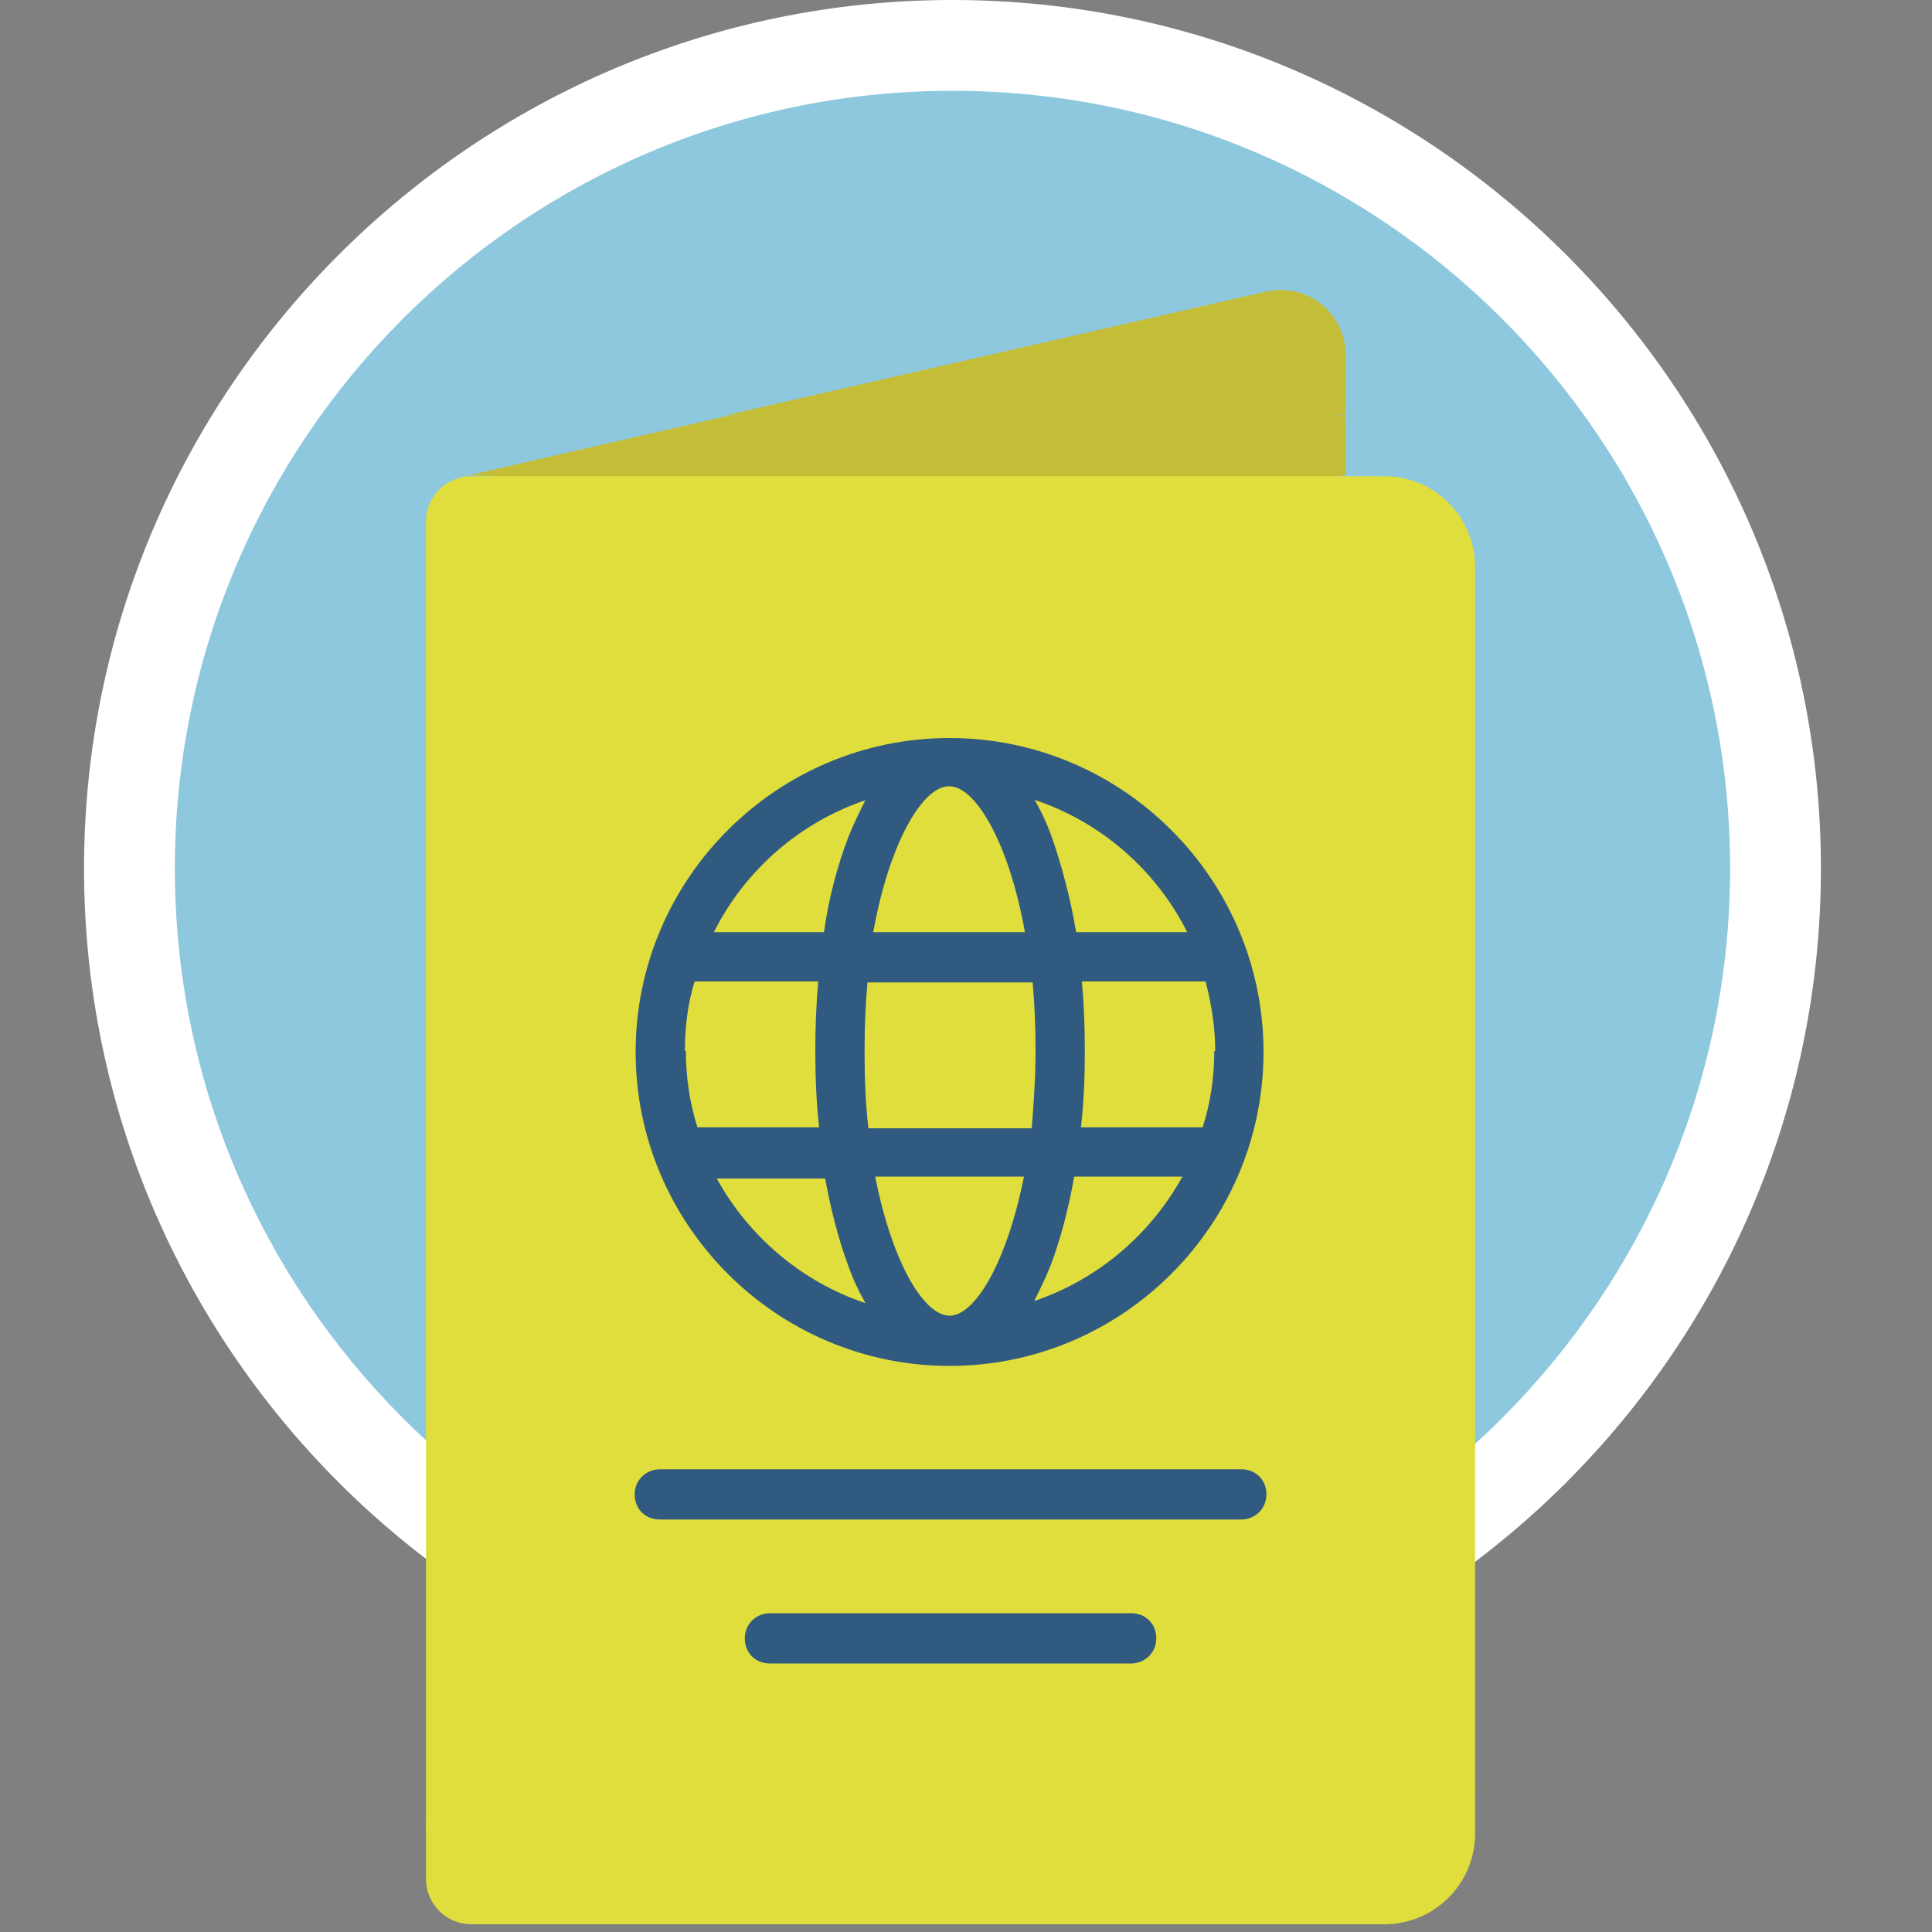
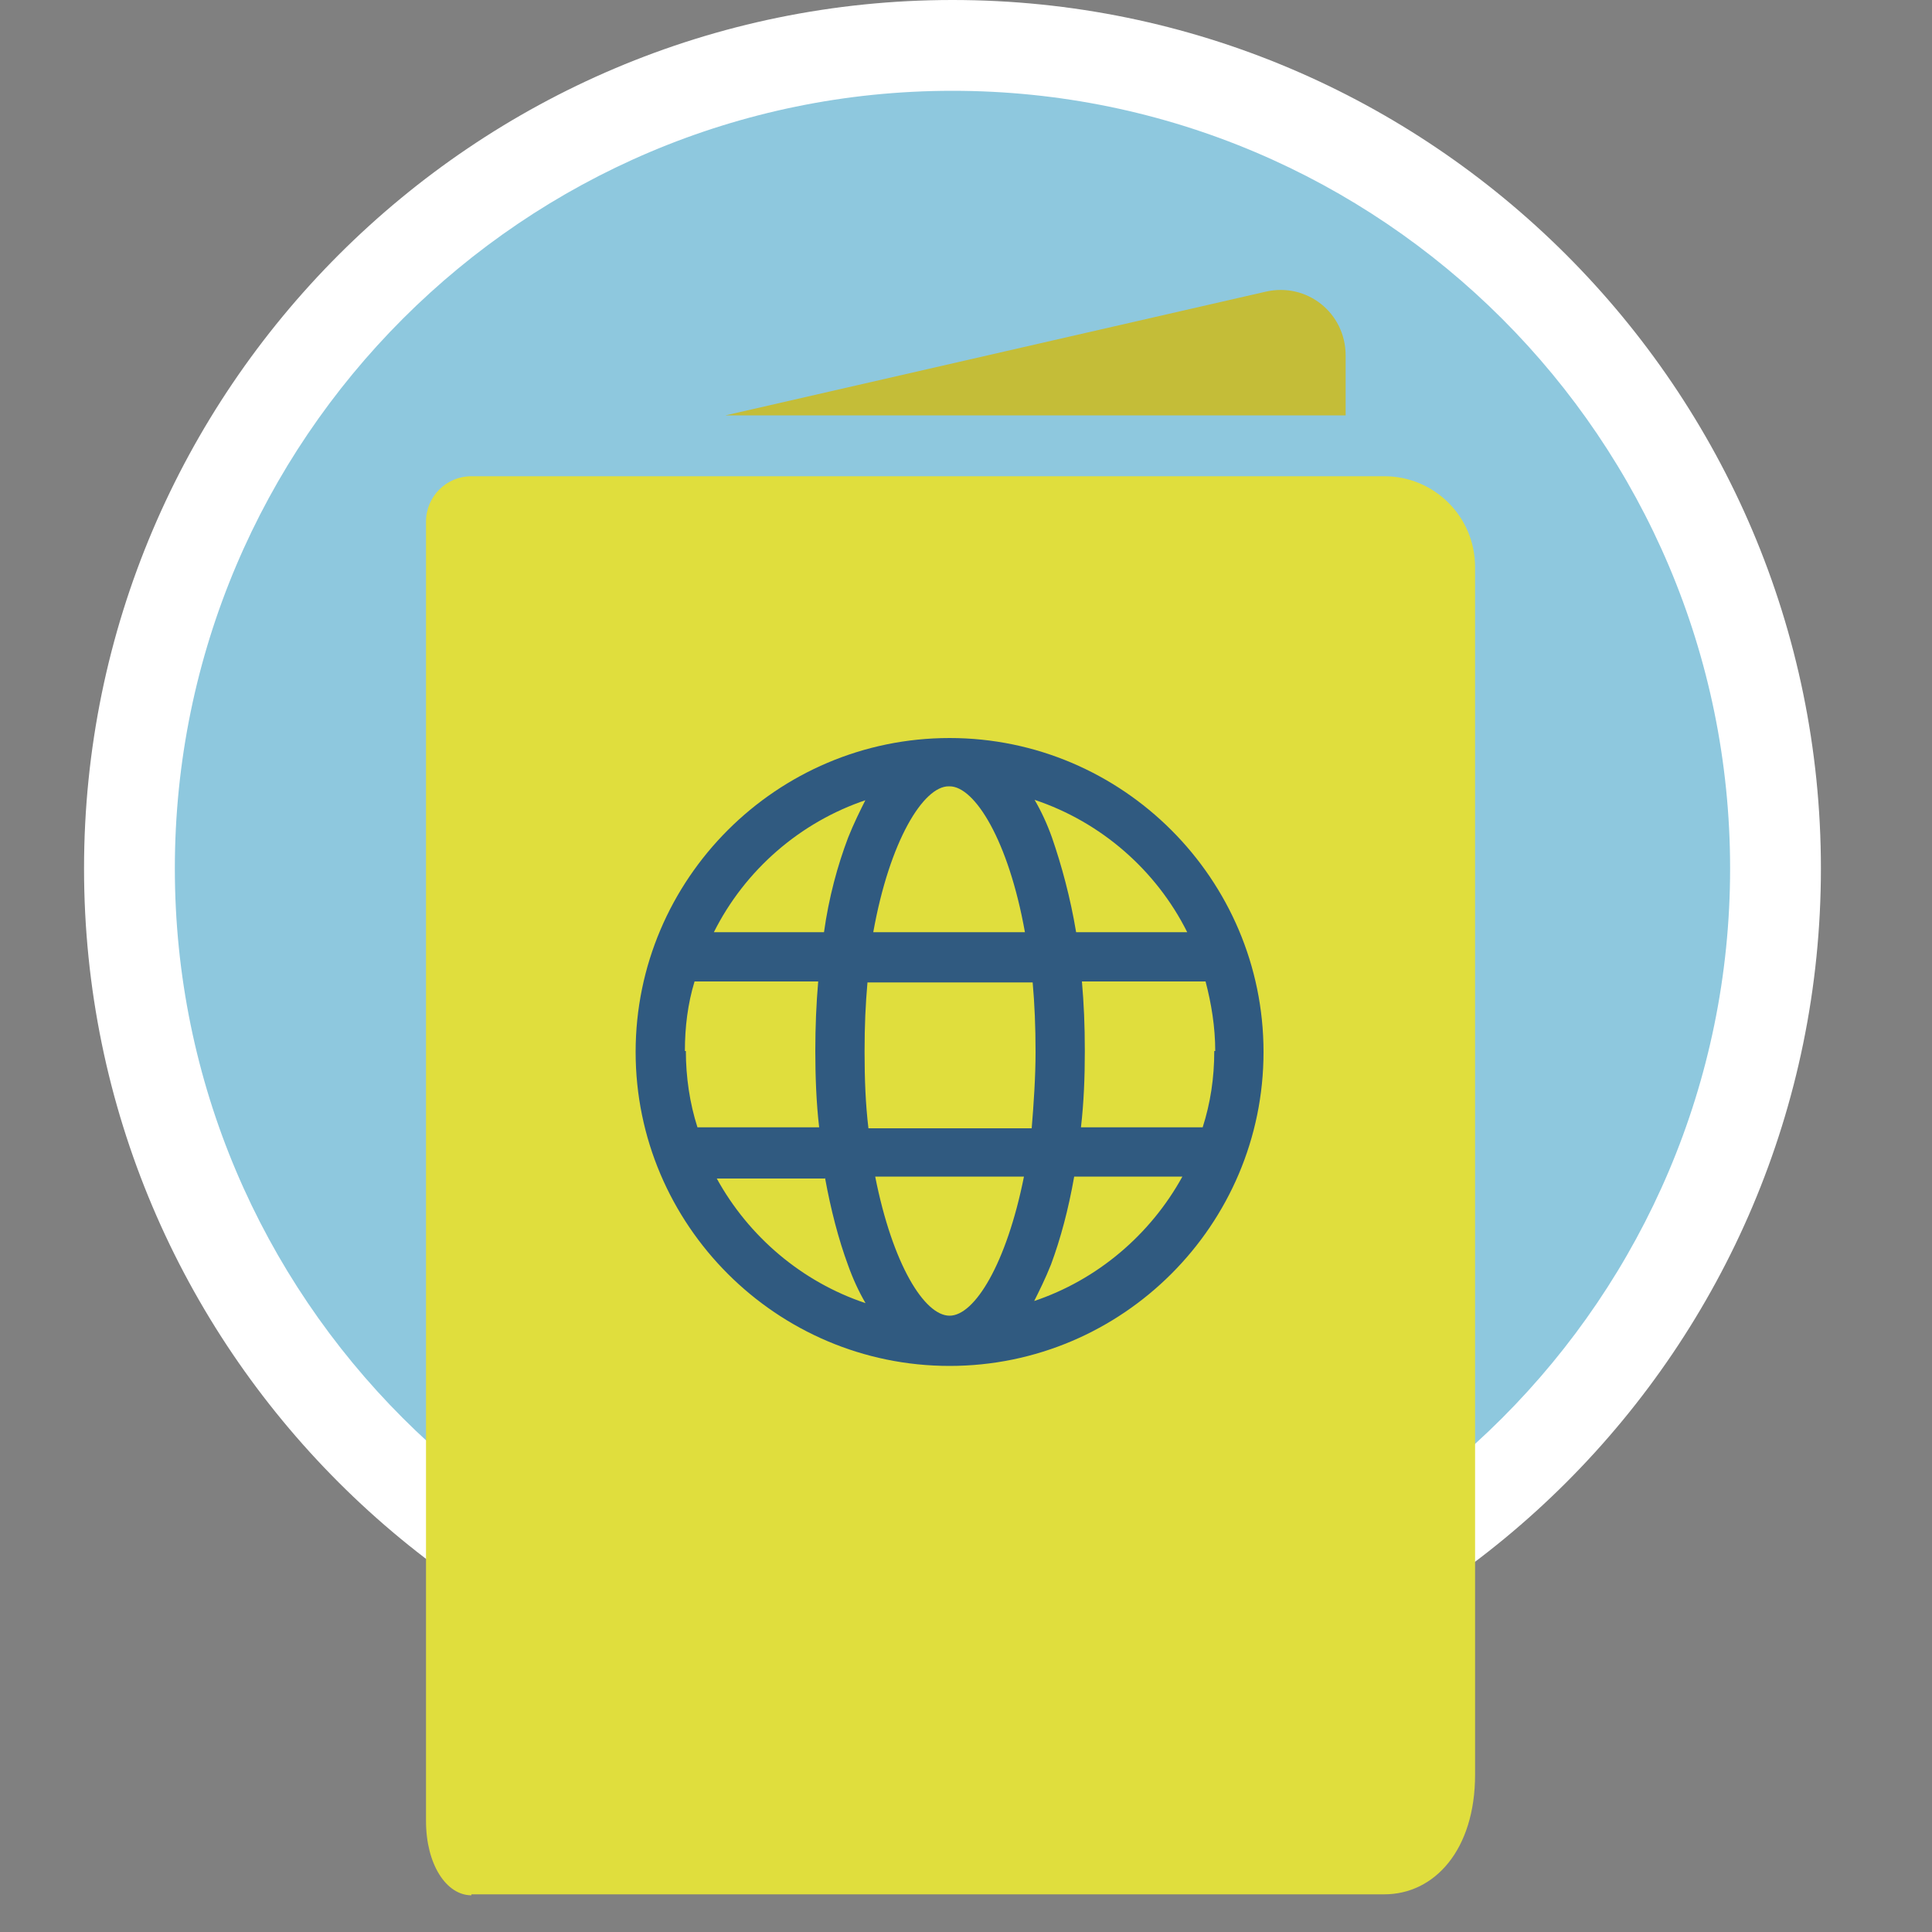
<svg xmlns="http://www.w3.org/2000/svg" id="Ebene_1" viewBox="0 0 200 200">
  <rect x="0" y="0" width="200" height="200" fill="#808080" stroke="none" />
  <defs>
    <style>      .st0 {        fill: #305a80;      }      .st1 {        fill: #8ec8de;      }      .st2 {        fill: #fff;      }      .st3 {        fill: #c4bd38;      }      .st4 {        fill: #e0de3d;      }    </style>
  </defs>
  <path class="st1" d="M98.6,175.1c47,0,85.2-38.2,85.2-85.2S145.6,4.7,98.6,4.7,13.4,42.9,13.4,89.9s38.2,85.2,85.2,85.2" />
-   <path class="st2" d="M98.6,179.8c-49.6,0-89.9-40.3-89.9-89.9S49.1,0,98.6,0s89.9,40.3,89.9,89.9-40.3,89.9-89.9,89.9ZM98.6,9.4c-44.4,0-80.5,36.1-80.5,80.5s36.1,80.5,80.5,80.5,80.5-36.1,80.5-80.5S143,9.4,98.6,9.4Z" />
-   <path class="st3" d="M48.1,49.2h0c.2,0,.5,0,.7,0l62.4,3,28.1-3v-6.1l-27.3-3-36.9,3-27,6.2Z" />
+   <path class="st2" d="M98.6,179.8c-49.6,0-89.9-40.3-89.9-89.9S49.1,0,98.6,0s89.9,40.3,89.9,89.9-40.3,89.9-89.9,89.9M98.6,9.4c-44.4,0-80.5,36.1-80.5,80.5s36.1,80.5,80.5,80.5,80.5-36.1,80.5-80.5S143,9.4,98.6,9.4Z" />
  <path class="st3" d="M131,30.2l-55.9,12.8h64.2s0-6.2,0-6.2c0-4.4-4-7.6-8.3-6.6" />
  <path class="st4" d="M48.8,196.1h94.5c5.2,0,9.4-4.6,9.4-12.4h0s0-125,0-125c0-5.2-4.2-9.4-9.4-9.4H48.8c-2.6,0-4.7,2.1-4.7,4.7v134.5c0,4.5,2.1,7.7,4.7,7.7h0Z" />
-   <circle class="st4" cx="98.3" cy="108.9" r="29.9" />
  <g>
    <path class="st0" d="M98.3,141.4c17.9,0,32.5-14.6,32.5-32.5s-14.6-32.5-32.5-32.5-32.5,14.6-32.5,32.5c0,17.9,14.6,32.5,32.5,32.5ZM98.3,136.2c-2.6,0-5.9-5.3-7.7-14.4h15.4c-1.8,9-5.1,14.4-7.7,14.4h0ZM107,134.8c.6-1.2,1.2-2.4,1.8-3.9,1-2.7,1.8-5.7,2.4-9.1h11.2c-3.3,6-8.8,10.7-15.4,12.9h0ZM125.7,108.8c0,2.8-.4,5.4-1.2,7.9h-12.6c.3-2.6.4-5.2.4-7.9s-.1-4.9-.3-7.2h12.8c.6,2.3,1,4.7,1,7.2h0ZM122.8,96.5h-11.4c-.6-3.6-1.5-6.9-2.5-9.8-.5-1.4-1.1-2.7-1.8-3.9,6.9,2.3,12.6,7.3,15.8,13.7ZM98.3,81.4c2.6,0,6.1,5.6,7.8,15.1h-15.7c1.7-9.5,5.2-15.1,7.8-15.1ZM106.9,101.7c.2,2.2.3,4.6.3,7.2s-.2,5.5-.4,7.9h-16.9c-.3-2.5-.4-5.1-.4-7.9s.1-4.9.3-7.2h17.1ZM89.6,82.8c-.6,1.2-1.2,2.4-1.8,3.9-1.1,2.9-2,6.2-2.5,9.8h-11.4c3.2-6.4,8.9-11.4,15.8-13.7ZM70.9,108.8c0-2.5.3-4.9,1-7.2h12.8c-.2,2.3-.3,4.7-.3,7.2s.1,5.4.4,7.9h-12.6c-.8-2.5-1.2-5.2-1.2-7.9ZM85.4,121.9c.6,3.3,1.4,6.4,2.4,9.1.5,1.4,1.1,2.7,1.8,3.9-6.6-2.2-12.1-6.9-15.4-12.9h11.2Z" />
    <g>
-       <path class="st0" d="M68.3,157.3h60.2c1.4,0,2.6-1.1,2.6-2.6s-1.1-2.6-2.6-2.6h-60.2c-1.4,0-2.6,1.1-2.6,2.6s1.1,2.6,2.6,2.6h0Z" />
-       <path class="st0" d="M79.7,167c-1.4,0-2.6,1.1-2.6,2.6s1.1,2.6,2.6,2.6h37.4c1.4,0,2.6-1.1,2.6-2.6s-1.1-2.6-2.6-2.6h-37.4Z" />
-     </g>
+       </g>
  </g>
-   <path class="st4" d="M143.3,193.1H48.8c-2.6,0-4.7-2.1-4.7-4.7v6.1c0,2.6,2.1,4.7,4.7,4.7h94.5c5.2,0,9.4-4.2,9.4-9.4v-6.1c0,5.2-4.2,9.4-9.4,9.4Z" />
</svg>